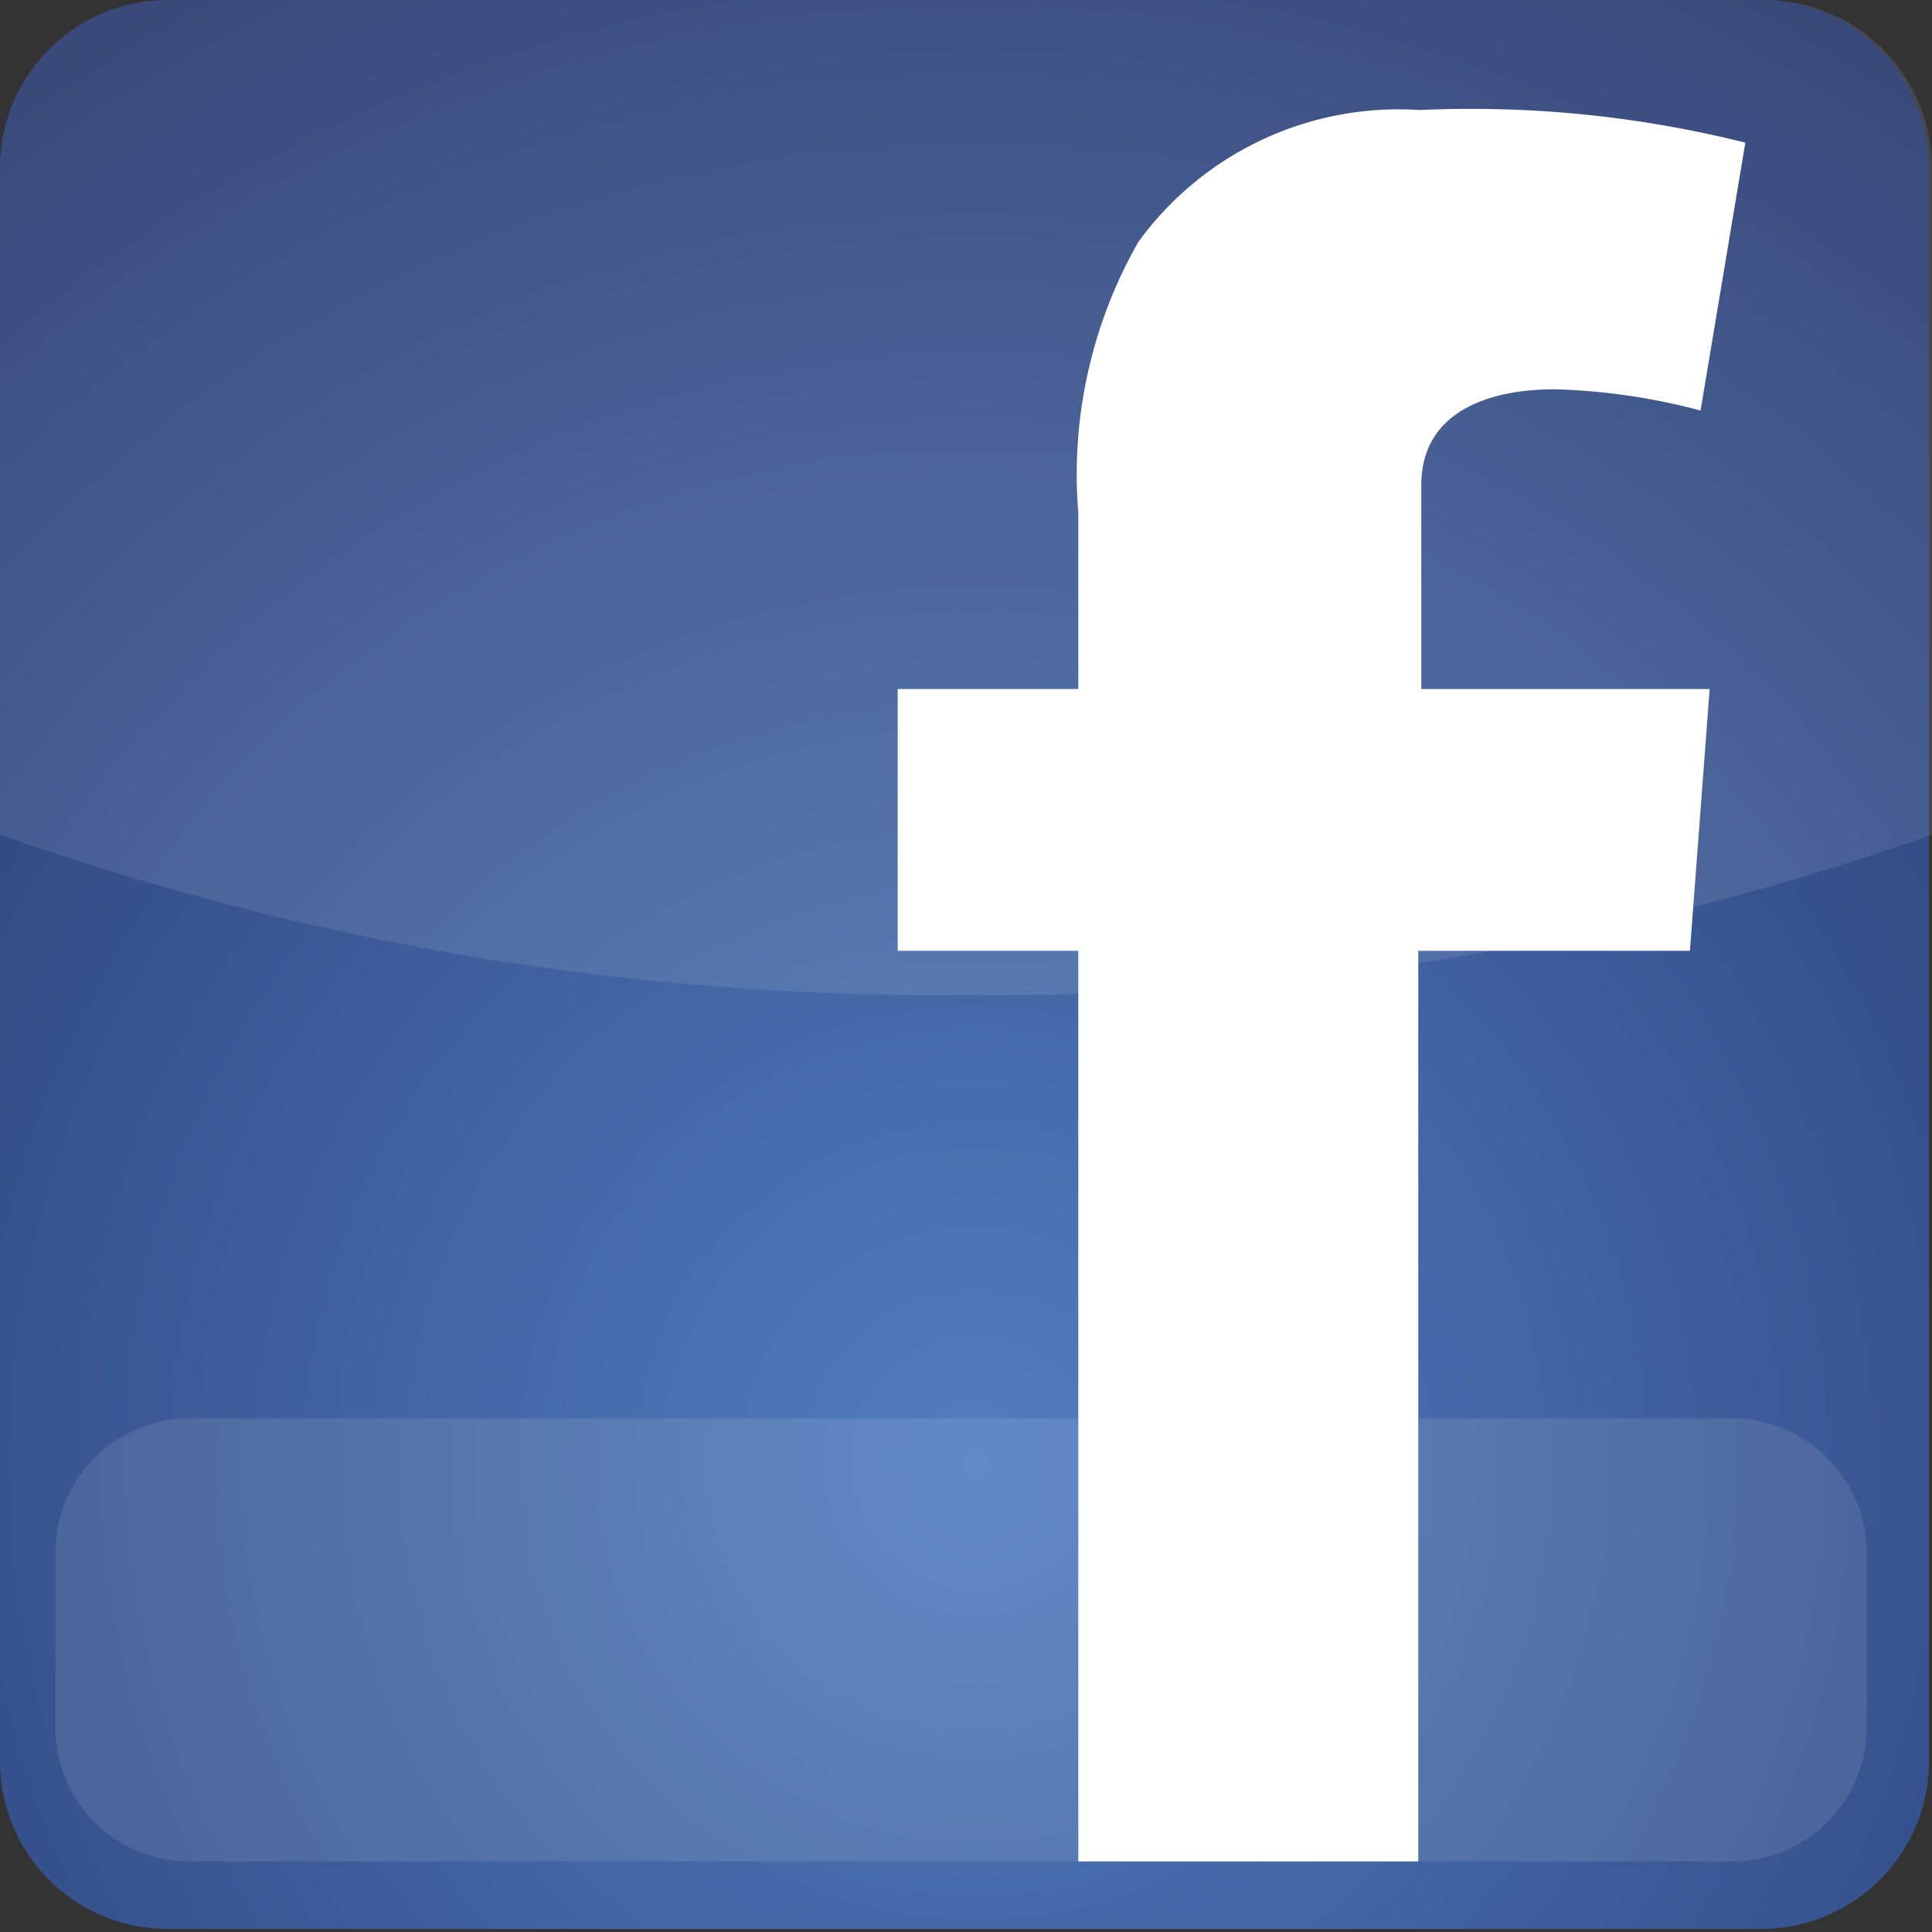
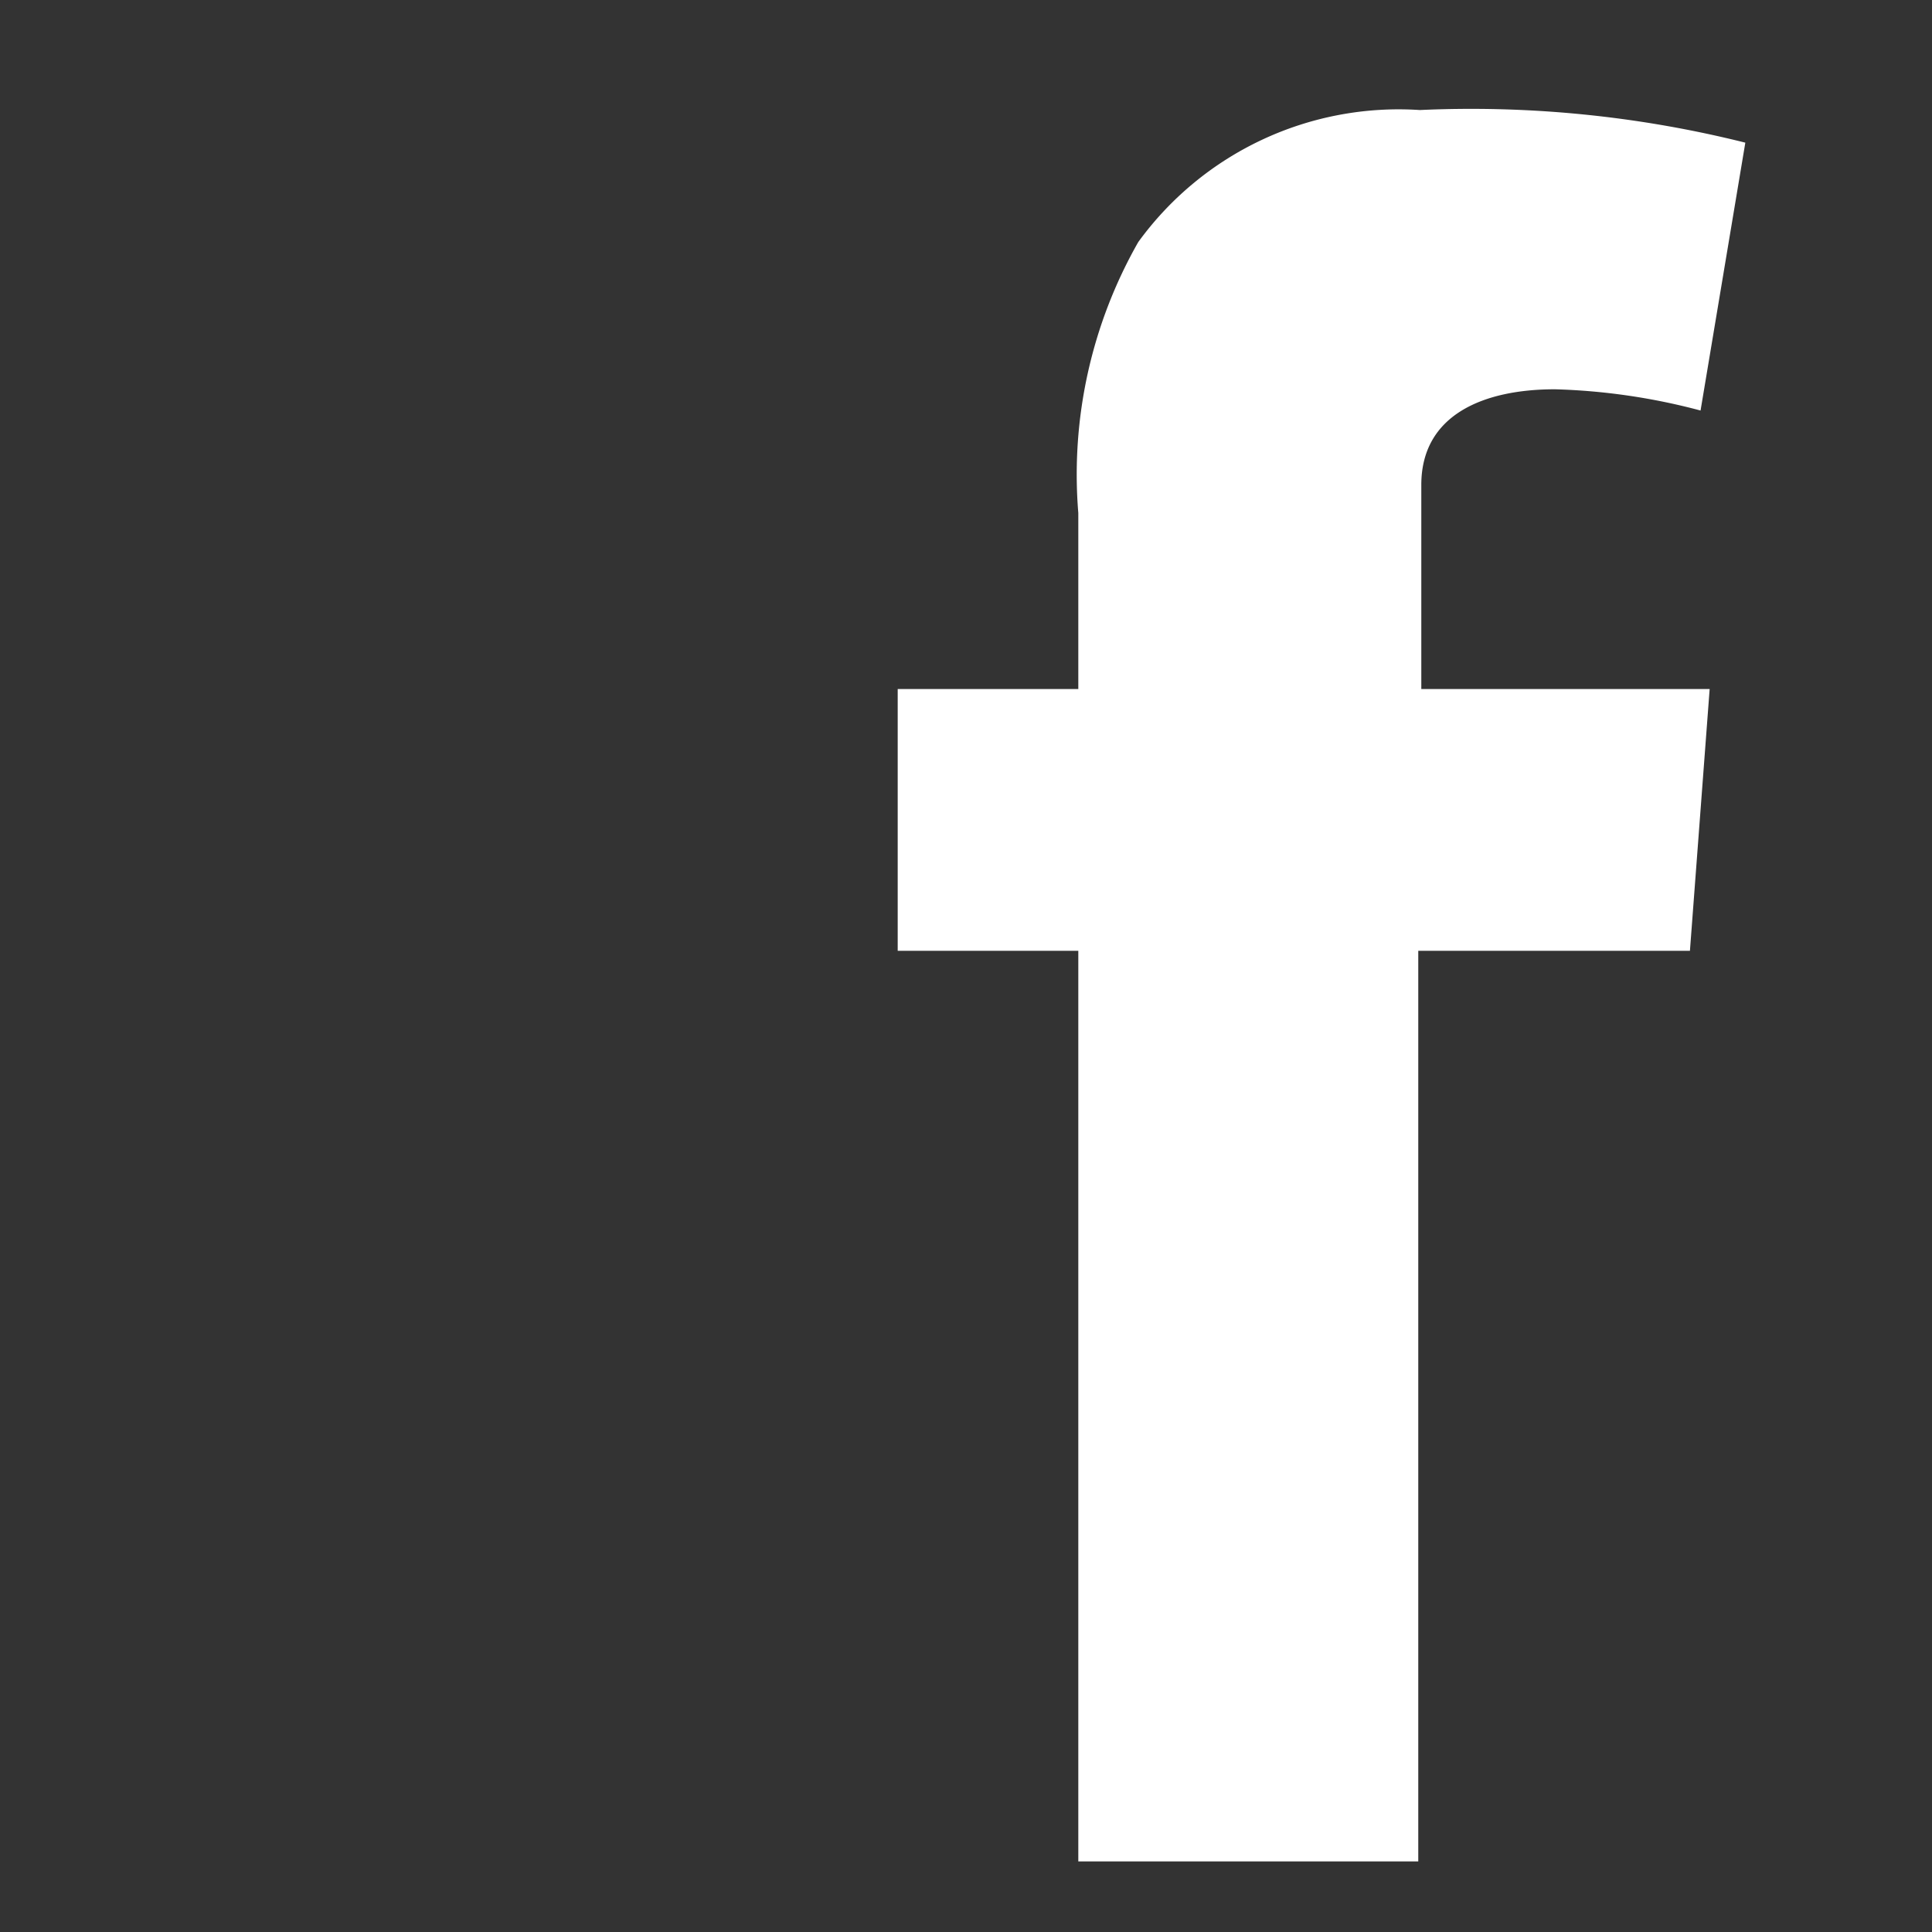
<svg xmlns="http://www.w3.org/2000/svg" viewBox="0 0 25.46 25.46">
  <rect x="0" y="0" width="25.46" height="25.46" fill="#333333" stroke="none" />
  <defs>
    <style>.fb-1{fill:url(#radial-gradient);}.fb-2,.fb-3{fill:#fff;}.fb-2{opacity:0.1;}</style>
    <radialGradient id="radial-gradient" cx="12.86" cy="19.27" r="22.44" gradientUnits="userSpaceOnUse">
      <stop offset="0" stop-color="#527dbf" />
      <stop offset="1" stop-color="#23346b" />
    </radialGradient>
  </defs>
  <g id="Layer_2" data-name="Layer 2">
    <g id="Layer_1-2" data-name="Layer 1">
-       <path class="fb-1" d="M0,2.21A2.21,2.21,0,0,1,2.21,0h21a2.21,2.21,0,0,1,2.21,2.21v21a2.21,2.21,0,0,1-2.21,2.21h-21A2.21,2.21,0,0,1,0,23.25v-21Z" />
-       <path class="fb-2" d="M0,11a37,37,0,0,0,12.76,2.11A37.07,37.07,0,0,0,25.46,11V2.21A2.21,2.21,0,0,0,23.25,0h-21A2.21,2.21,0,0,0,0,2.21V11Z" />
      <path class="fb-3" d="M11.83,9.08h2.38V6.76A6.19,6.19,0,0,1,15,3.19a4.24,4.24,0,0,1,3.71-1.74A14.88,14.88,0,0,1,23,1.88l-.59,3.53a8.31,8.31,0,0,0-1.92-.28c-.93,0-1.76.33-1.76,1.26V9.08h3.8l-.26,3.45H18.69v12H14.21v-12H11.83V9.08Z" />
-       <path class="fb-2" d="M.73,20.46A1.77,1.77,0,0,1,2.5,18.69H22.83a1.78,1.78,0,0,1,1.77,1.77v2.31a1.77,1.77,0,0,1-1.77,1.76H2.5A1.76,1.76,0,0,1,.73,22.77V20.46Z" />
    </g>
  </g>
</svg>